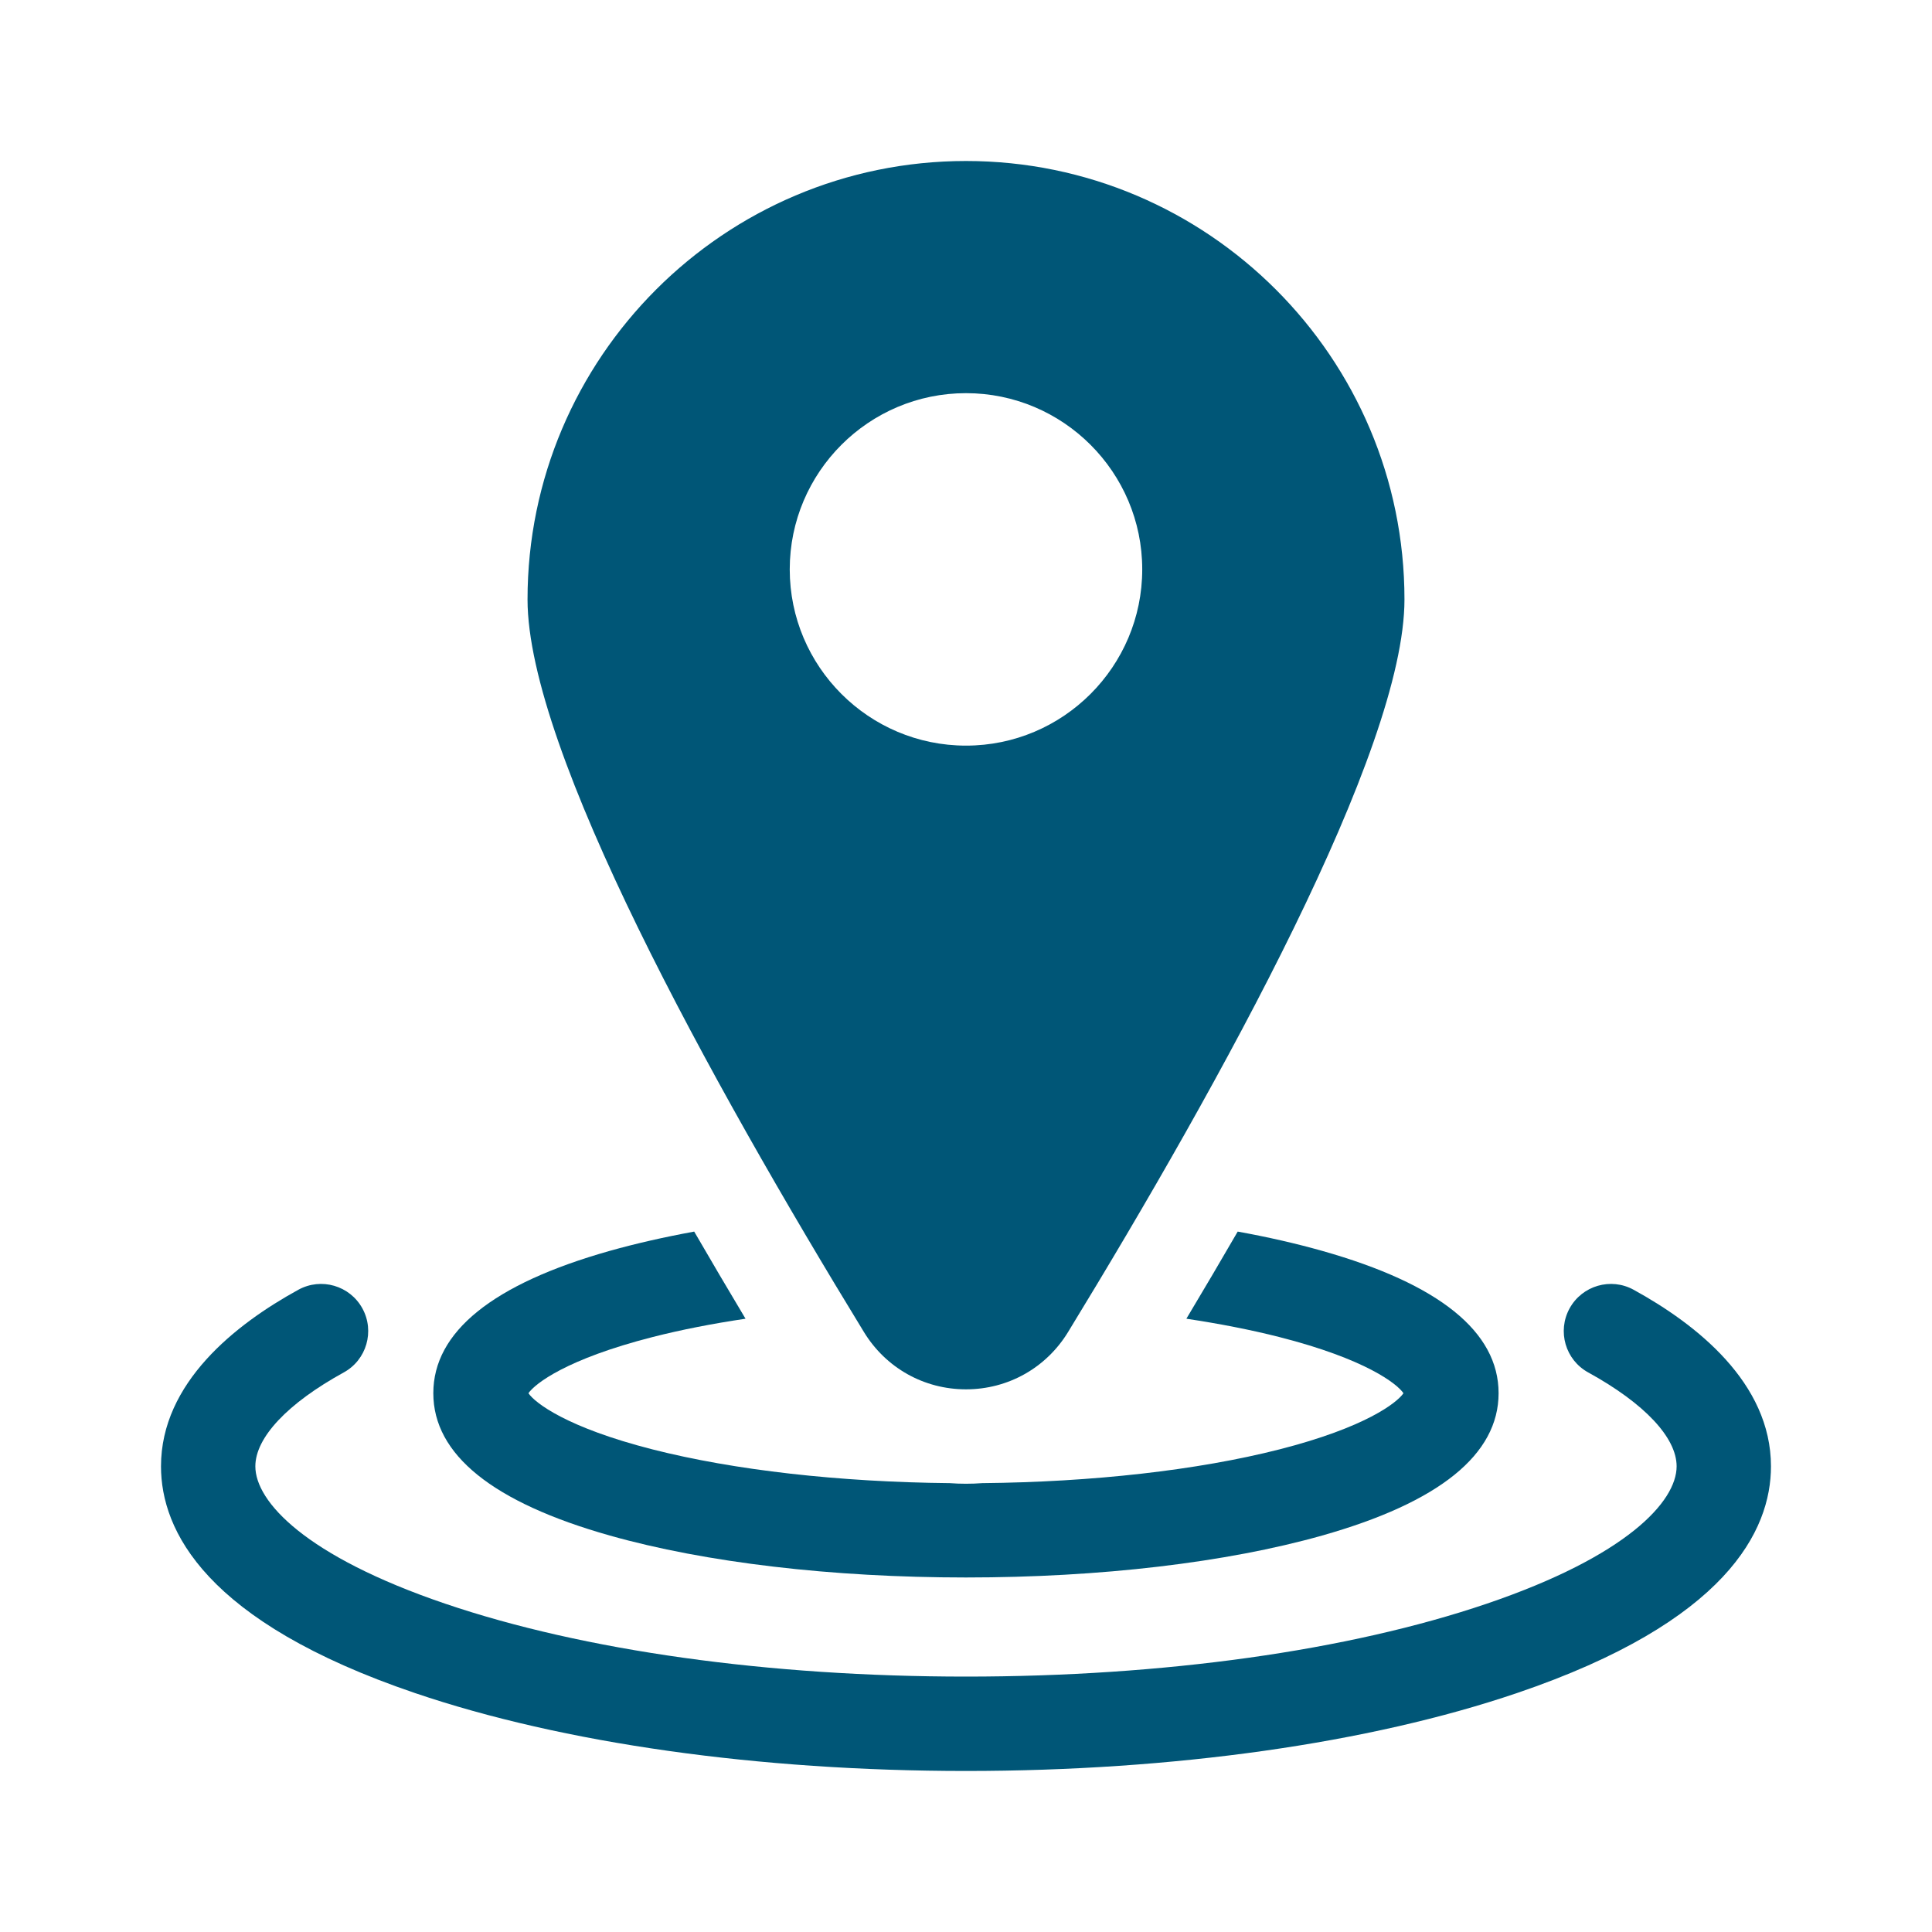
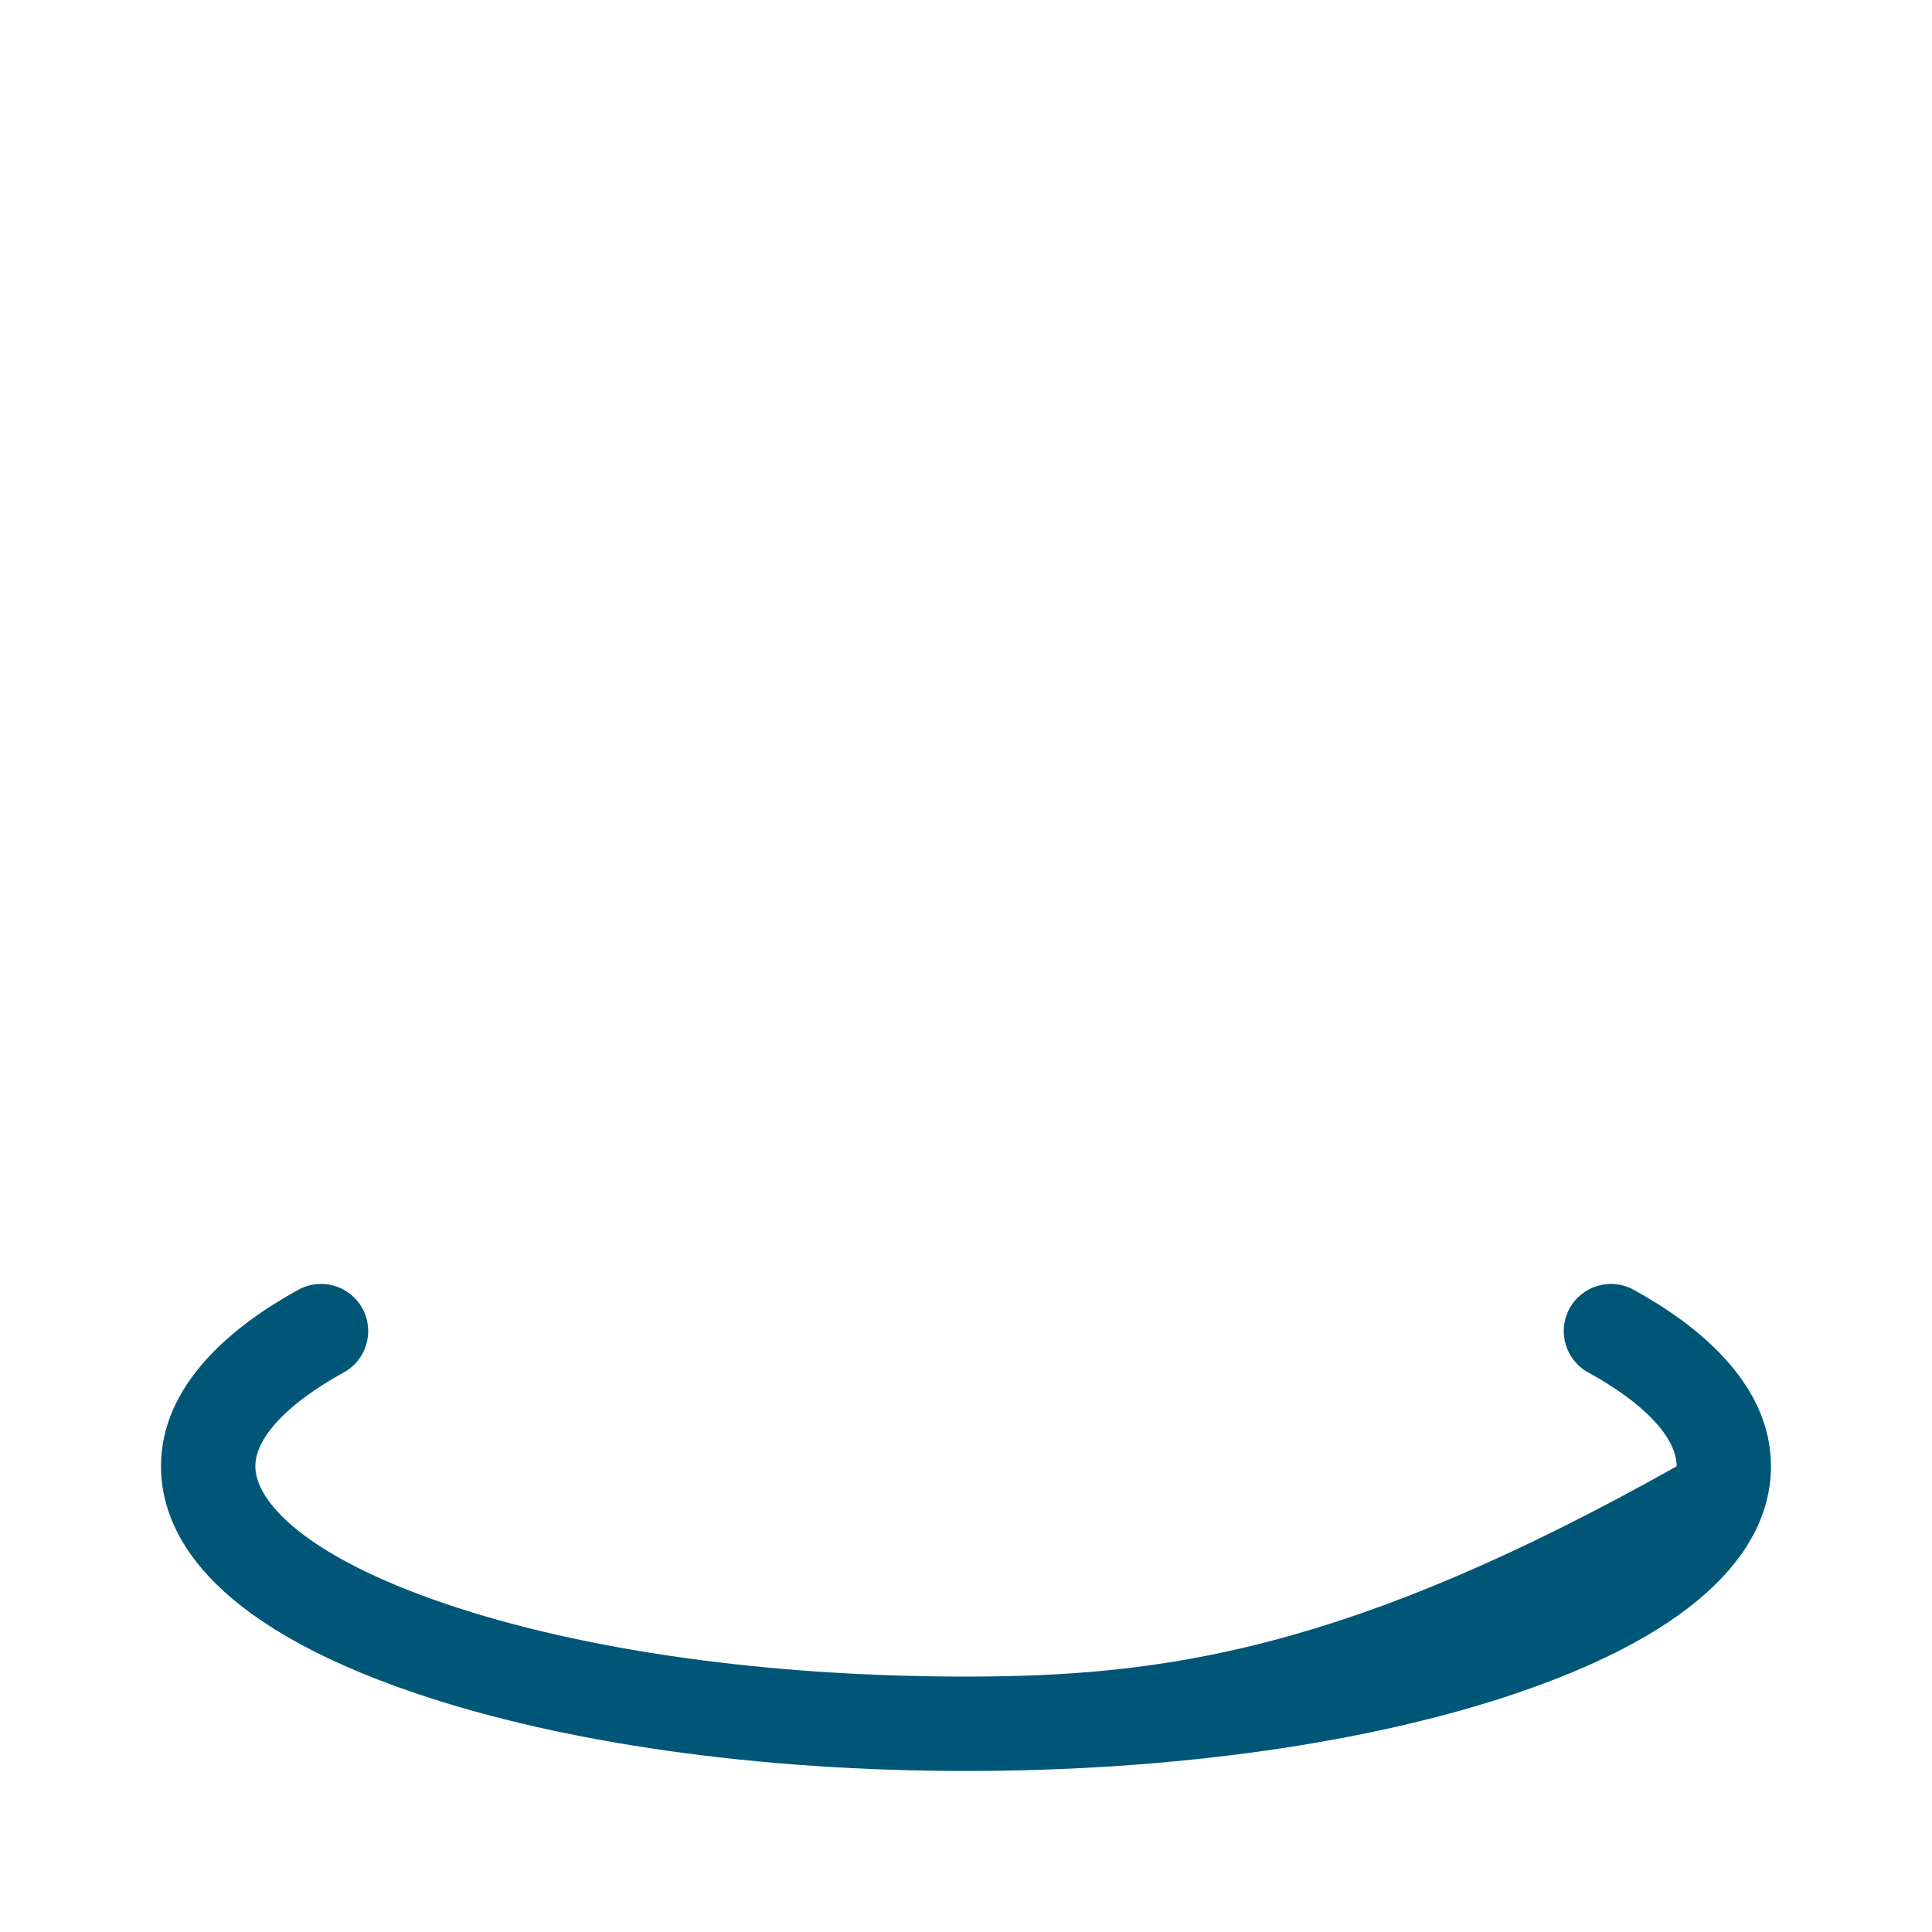
<svg xmlns="http://www.w3.org/2000/svg" width="60" height="60" viewBox="0 0 60 60" fill="none">
-   <path d="M50.734 40.055C50.026 39.665 49.135 39.924 48.745 40.633C48.356 41.342 48.614 42.233 49.323 42.622C51.068 43.581 52.069 44.644 52.069 45.538C52.069 46.632 50.52 48.327 46.17 49.805C41.872 51.265 36.13 52.068 30 52.068C23.869 52.068 18.127 51.265 13.829 49.805C9.479 48.327 7.93 46.632 7.93 45.538C7.93 44.644 8.931 43.581 10.676 42.622C11.385 42.233 11.643 41.342 11.254 40.633C10.864 39.924 9.974 39.665 9.265 40.055C7.319 41.123 5 42.943 5 45.538C5 47.527 6.368 50.364 12.887 52.579C17.479 54.14 23.557 54.999 30 54.999C36.442 54.999 42.52 54.14 47.112 52.579C53.631 50.364 54.999 47.527 54.999 45.538C54.999 42.943 52.68 41.123 50.734 40.055Z" fill="#005677" />
-   <path d="M18.939 47.688C21.913 48.528 25.841 48.99 29.999 48.99C34.157 48.99 38.084 48.528 41.058 47.688C44.696 46.66 46.54 45.172 46.54 43.267C46.54 41.362 44.696 39.873 41.058 38.846C40.251 38.618 39.373 38.417 38.438 38.248C37.931 39.123 37.4 40.026 36.844 40.954C37.877 41.109 38.848 41.299 39.73 41.523C42.408 42.205 43.385 42.972 43.586 43.268C43.385 43.563 42.408 44.33 39.73 45.013C37.196 45.658 33.936 46.027 30.502 46.06C30.336 46.073 30.168 46.079 29.999 46.079C29.83 46.079 29.663 46.073 29.496 46.06C26.062 46.027 22.802 45.658 20.267 45.013C17.59 44.331 16.612 43.564 16.411 43.268C16.612 42.973 17.59 42.206 20.267 41.523C21.148 41.298 22.119 41.108 23.153 40.954C22.598 40.026 22.066 39.123 21.559 38.248C20.626 38.419 19.747 38.619 18.939 38.846C15.302 39.873 13.457 41.362 13.457 43.267C13.457 45.173 15.302 46.66 18.939 47.688Z" fill="#005677" />
-   <path d="M30 43.147C31.303 43.147 32.488 42.483 33.169 41.369C37.935 33.571 43.617 23.294 43.617 18.617C43.617 11.108 37.508 5 30 5C22.491 5 16.383 11.108 16.383 18.617C16.383 23.294 22.064 33.572 26.831 41.369C27.512 42.483 28.696 43.147 30 43.147ZM24.526 17.682C24.526 14.665 26.981 12.21 30 12.21C33.018 12.21 35.473 14.665 35.473 17.682C35.473 20.7 33.018 23.156 30 23.156C26.981 23.156 24.526 20.701 24.526 17.682Z" fill="#005677" />
+   <path d="M50.734 40.055C50.026 39.665 49.135 39.924 48.745 40.633C48.356 41.342 48.614 42.233 49.323 42.622C51.068 43.581 52.069 44.644 52.069 45.538C41.872 51.265 36.13 52.068 30 52.068C23.869 52.068 18.127 51.265 13.829 49.805C9.479 48.327 7.93 46.632 7.93 45.538C7.93 44.644 8.931 43.581 10.676 42.622C11.385 42.233 11.643 41.342 11.254 40.633C10.864 39.924 9.974 39.665 9.265 40.055C7.319 41.123 5 42.943 5 45.538C5 47.527 6.368 50.364 12.887 52.579C17.479 54.14 23.557 54.999 30 54.999C36.442 54.999 42.52 54.14 47.112 52.579C53.631 50.364 54.999 47.527 54.999 45.538C54.999 42.943 52.68 41.123 50.734 40.055Z" fill="#005677" />
</svg>